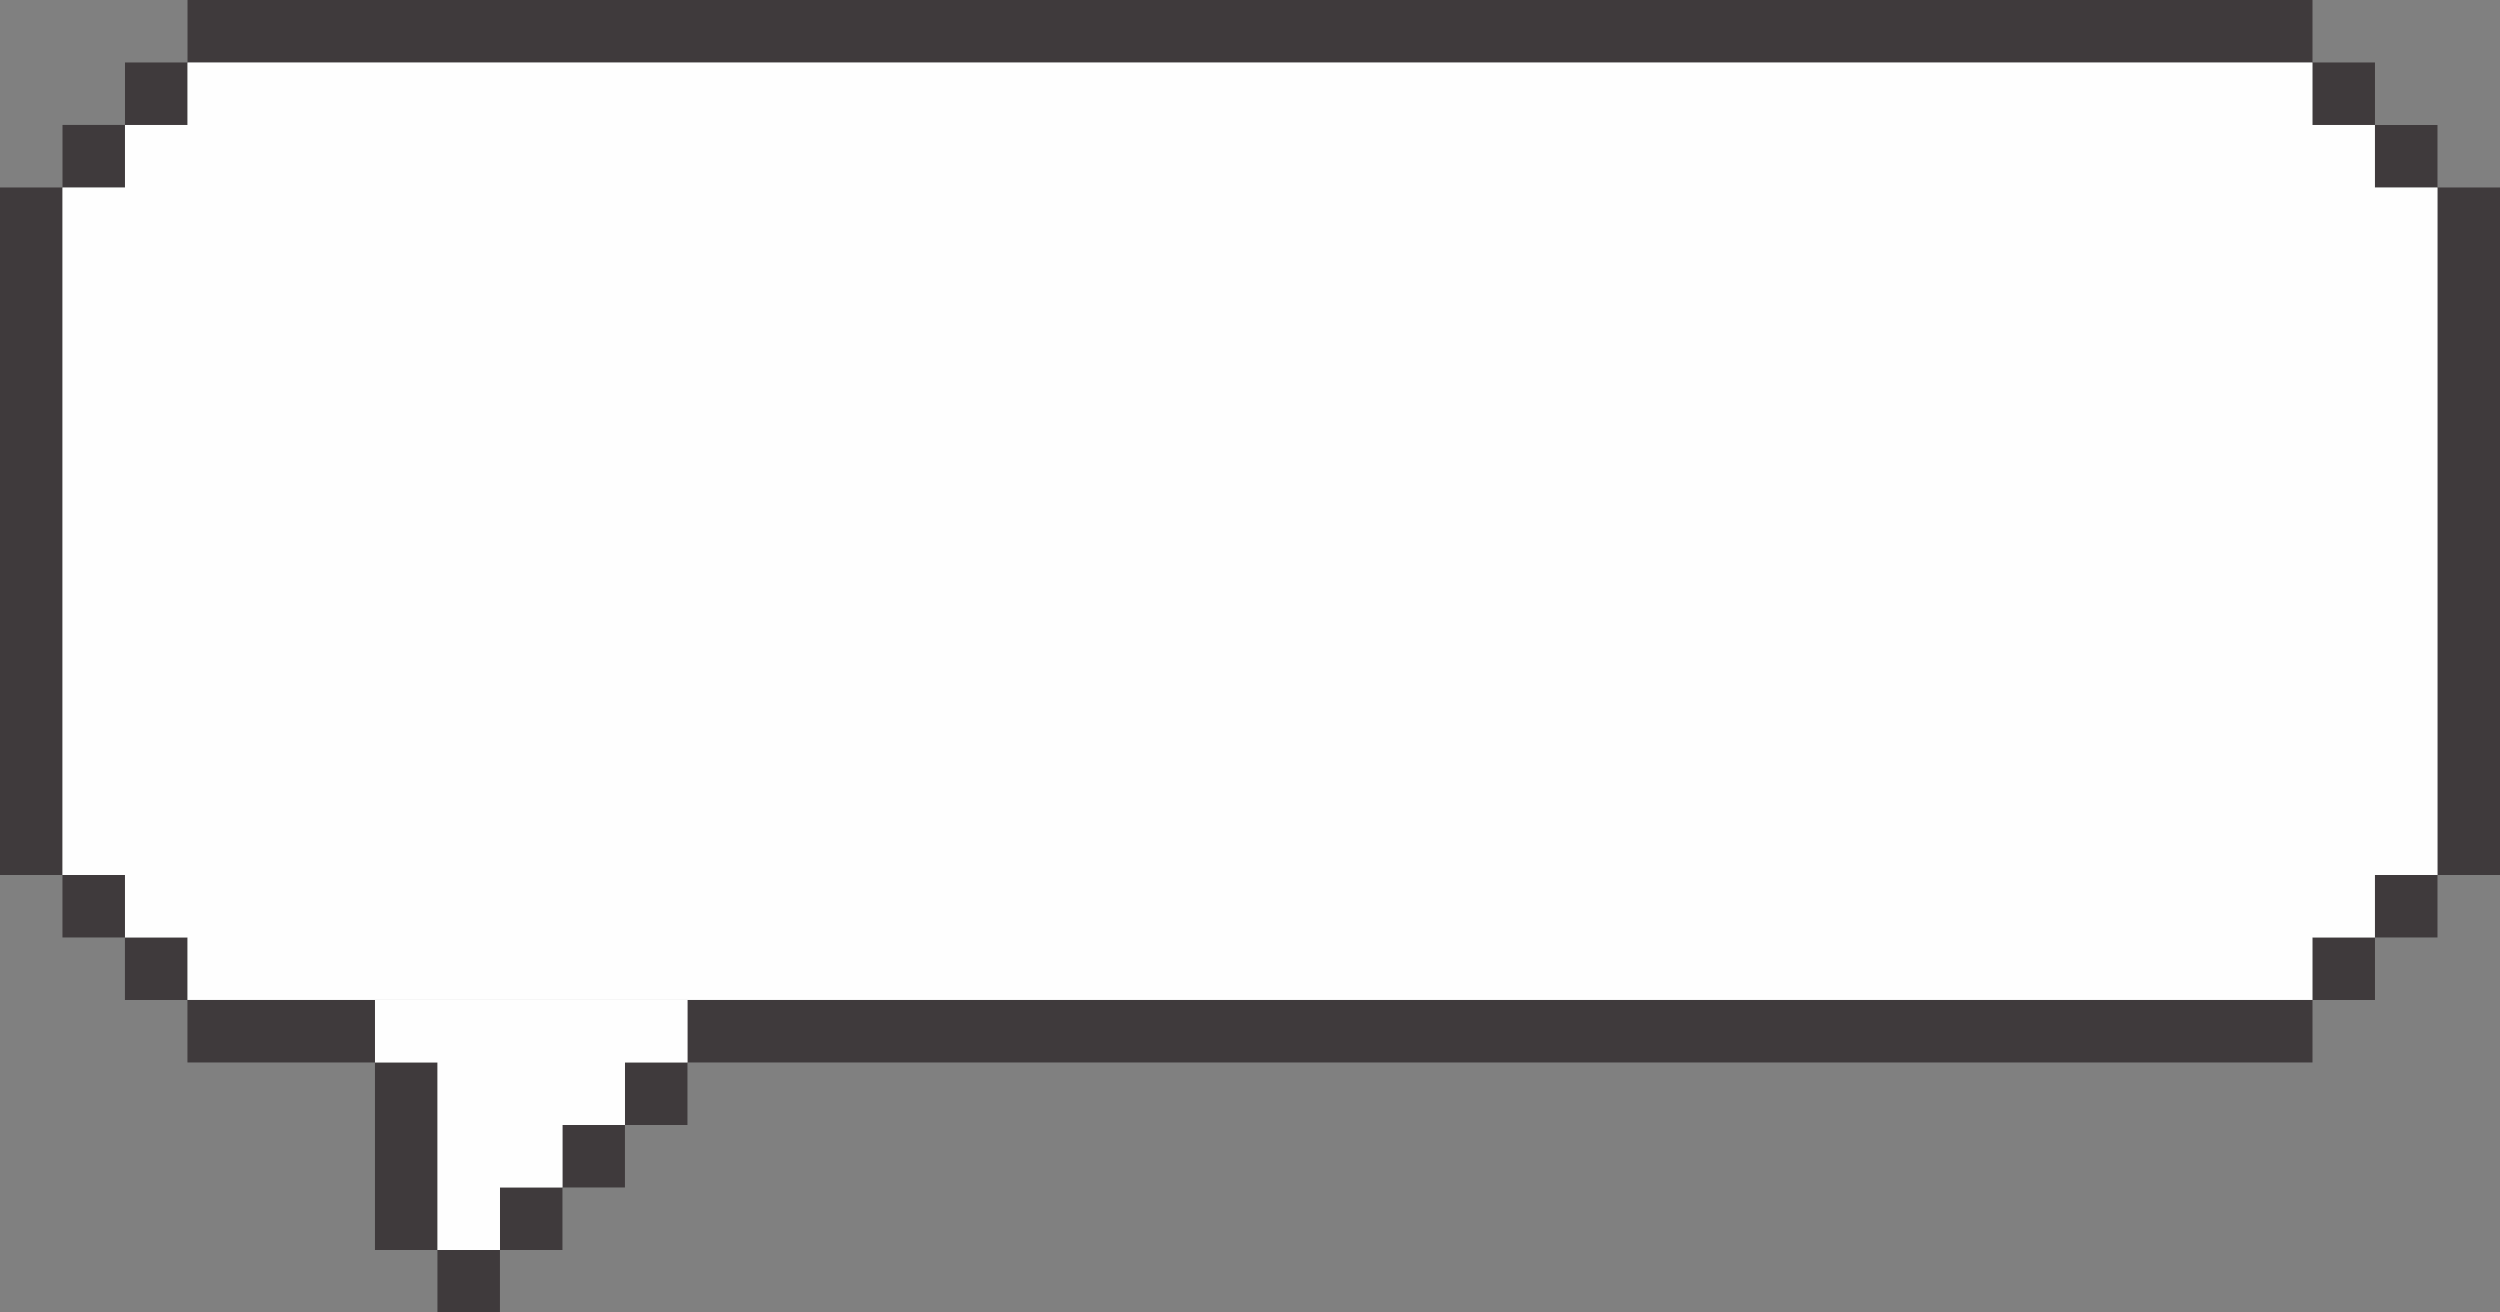
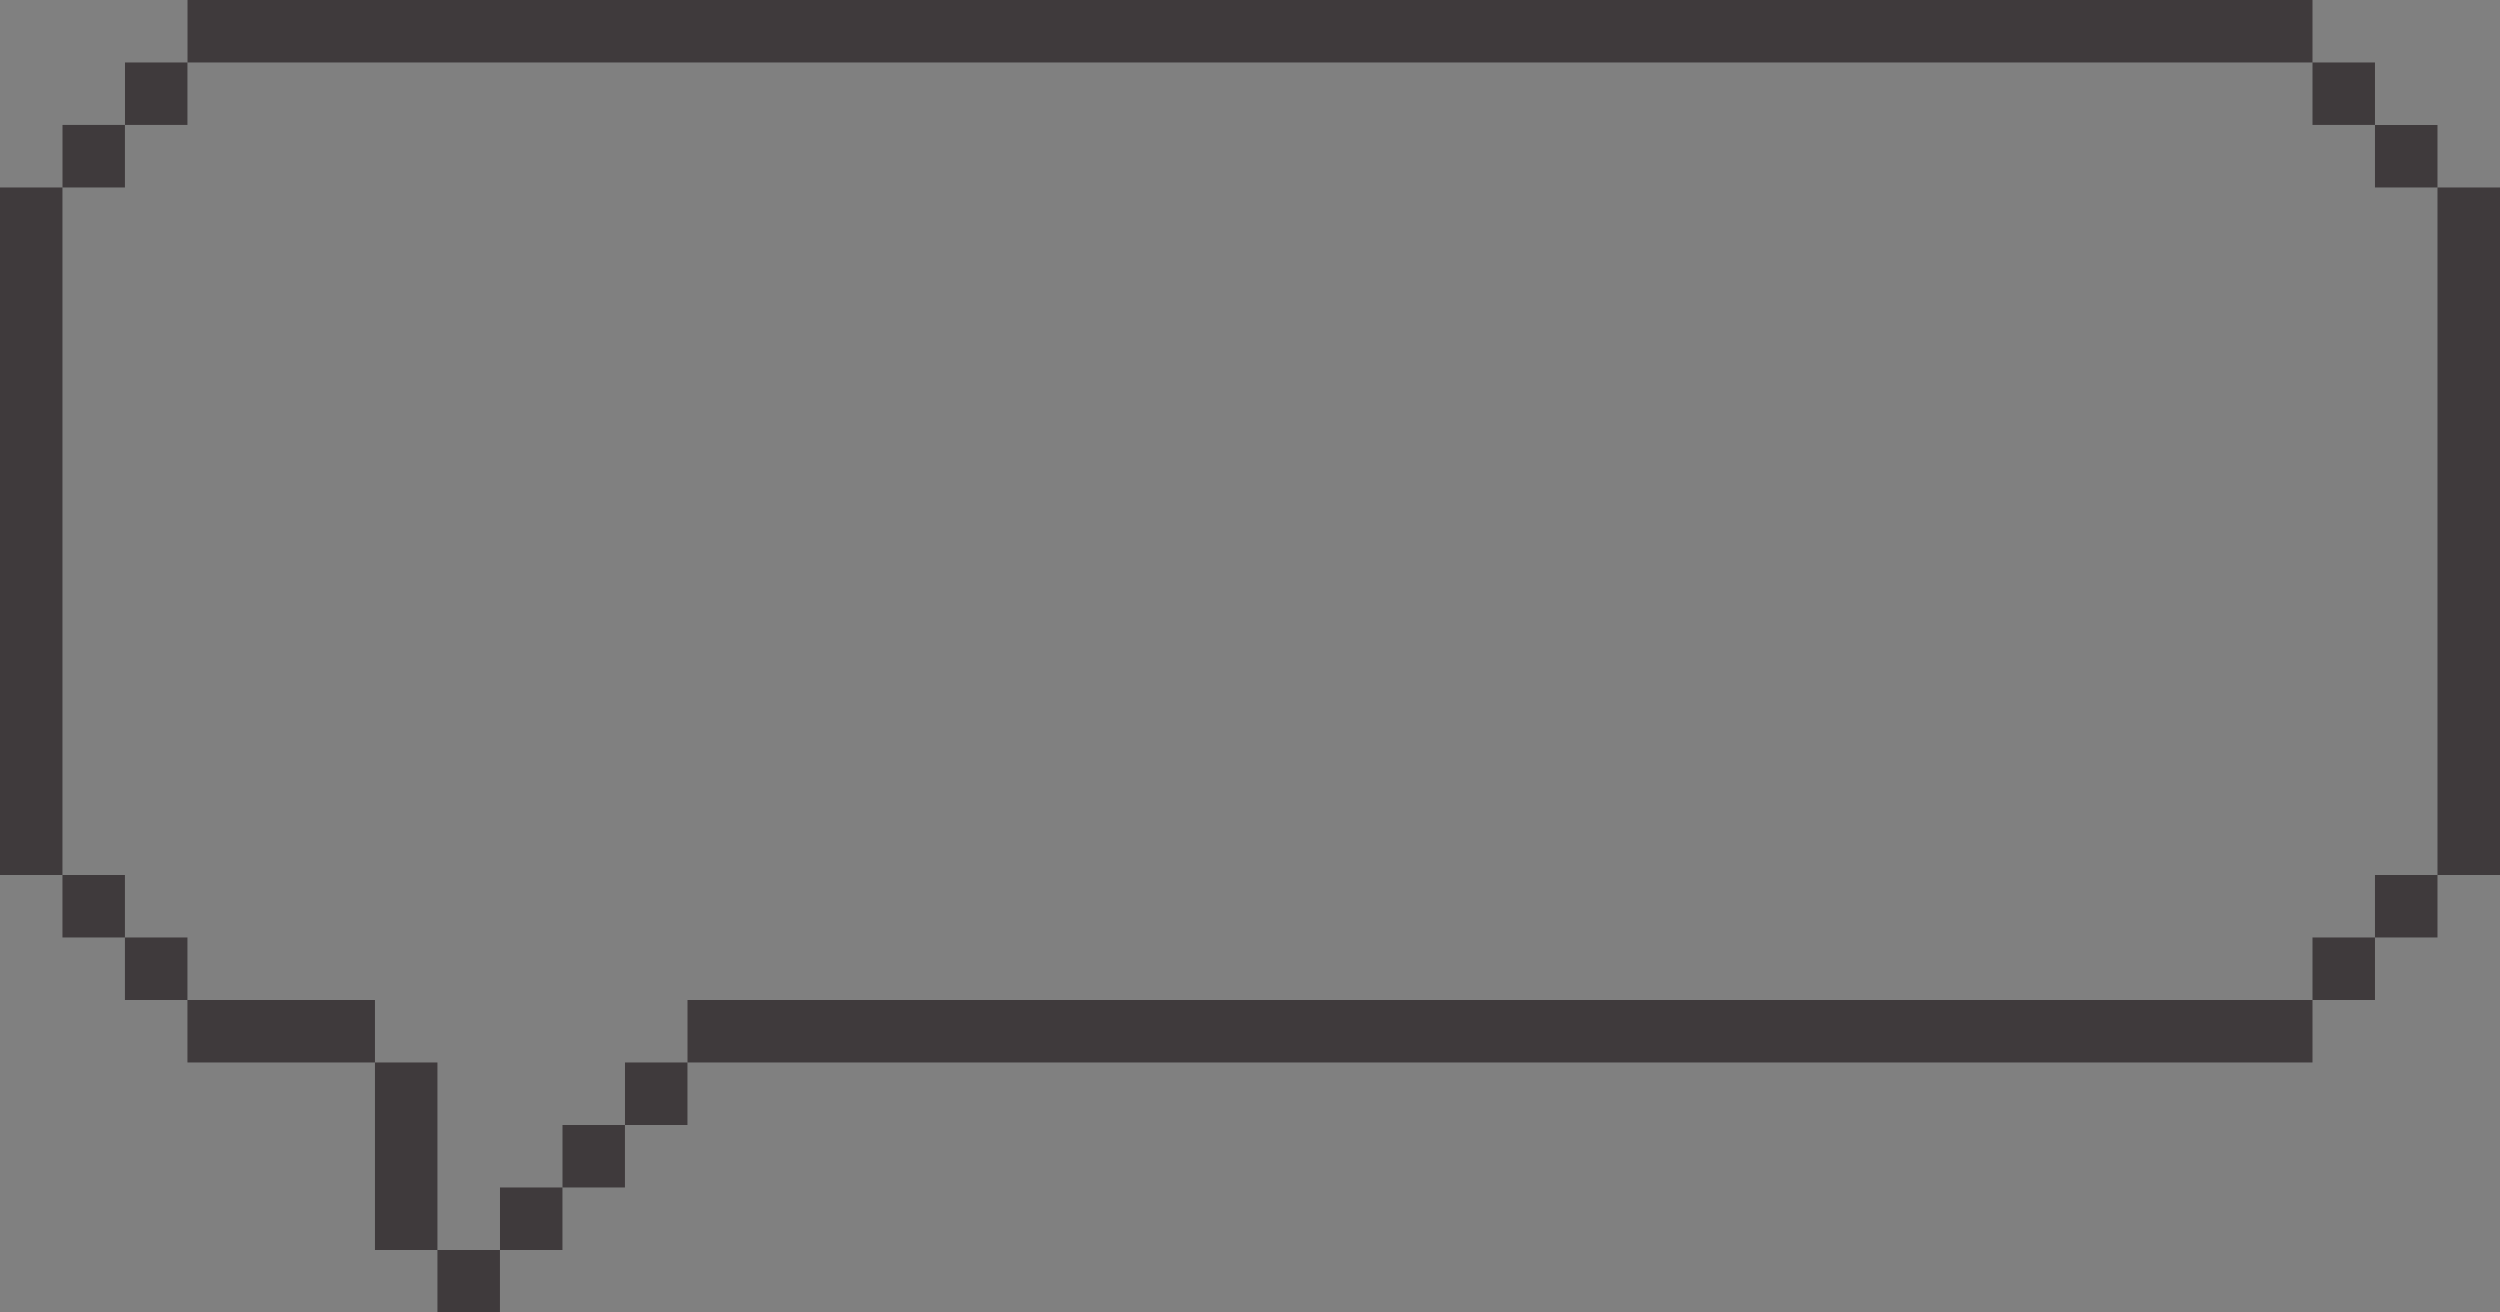
<svg xmlns="http://www.w3.org/2000/svg" height="1412.4" preserveAspectRatio="xMidYMid meet" version="1.0" viewBox="154.9 793.8 2690.3 1412.4" width="2690.3" zoomAndPan="magnify">
  <rect x="154.9" y="793.8" width="2690.3" height="1412.4" fill="#808080" stroke="none" />
  <g id="change1_1">
    <path clip-rule="evenodd" d="M154.9,1735.4v-67.27v-67.27v-67.24v-67.27v-67.24v-67.27v-67.27v-67.24v-67.27v-67.24v-67.27h67.27v-67.27 h67.24v-67.24h67.27v-67.27h67.27h67.24h67.27h67.24h67.27h67.27h67.24h67.27h67.24h67.27h67.27h67.24h67.27h67.24h67.27h67.27H1500 h67.27h67.27h67.24h67.27h67.24h67.27h67.27h67.24h67.27h67.24h67.27h67.27h67.24h67.27h67.24h67.27h67.27v67.27h67.24v67.24h67.27 v67.27h67.27v67.27v67.24v67.27v67.24v67.27v67.27v67.24v67.27v67.24v67.27v67.27h-67.27v67.24h-67.27v67.27h-67.24v67.24h-67.27 h-67.27h-67.24h-67.27h-67.24h-67.27h-67.27h-67.24h-67.27h-67.24h-67.27h-67.27h-67.24h-67.27h-67.24h-67.27H1500h-67.24h-67.27 h-67.27h-67.24h-67.27h-67.24h-67.27h-67.27h-67.24v67.27h-67.27v67.27h-67.24v67.24h-67.27v67.27h-67.27v-67.27v-67.24v-67.27 v-67.27h-67.24h-67.27h-67.24h-67.27v-67.24h-67.27v-67.27h-67.24v-67.24H154.9z M625.68,2138.92h67.27v-67.24h67.27v-67.27h67.24 v-67.27h67.27v-67.24h67.24h67.27h67.27h67.24h67.27h67.24h67.27h67.27H1500h67.27h67.27h67.24h67.27h67.24h67.27h67.27h67.24h67.27 h67.24h67.27h67.27h67.24h67.27h67.24h67.27h67.27v-67.27h67.24v-67.24h67.27v-67.27v-67.27v-67.24v-67.27v-67.24v-67.27v-67.27 v-67.24v-67.27v-67.24v-67.27h-67.27v-67.27h-67.24v-67.24h-67.27h-67.27h-67.24h-67.27h-67.24h-67.27h-67.27h-67.24h-67.27h-67.24 h-67.27h-67.27h-67.24h-67.27h-67.24h-67.27H1500h-67.24h-67.27h-67.27h-67.24h-67.27h-67.24h-67.27h-67.27h-67.24h-67.27h-67.24 h-67.27h-67.27h-67.24h-67.27h-67.24h-67.27v67.24h-67.27v67.27h-67.24v67.27v67.24v67.27v67.24v67.27v67.27v67.24v67.27v67.24 v67.27v67.27h67.24v67.24h67.27v67.27h67.27h67.24h67.27v67.24v67.27v67.27v67.24H625.68z" fill="#3f3a3c" fill-rule="evenodd" />
  </g>
  <g id="change2_1">
-     <path clip-rule="evenodd" d="M625.68,2071.68v67.24h67.27v-67.24h67.27v-67.27h67.24v-67.27h67.27v-67.24H558.44v67.24h67.24v67.27V2071.68z M2643.33,1869.88v-67.24h67.27v-67.24h67.29V995.59h-67.29v-67.27h-67.27v-67.24H356.7v67.24h-67.29v67.27h-67.27v739.81h67.27 v67.24h67.29v67.24H2643.33z" fill="#fefefe" fill-rule="evenodd" />
-   </g>
+     </g>
</svg>